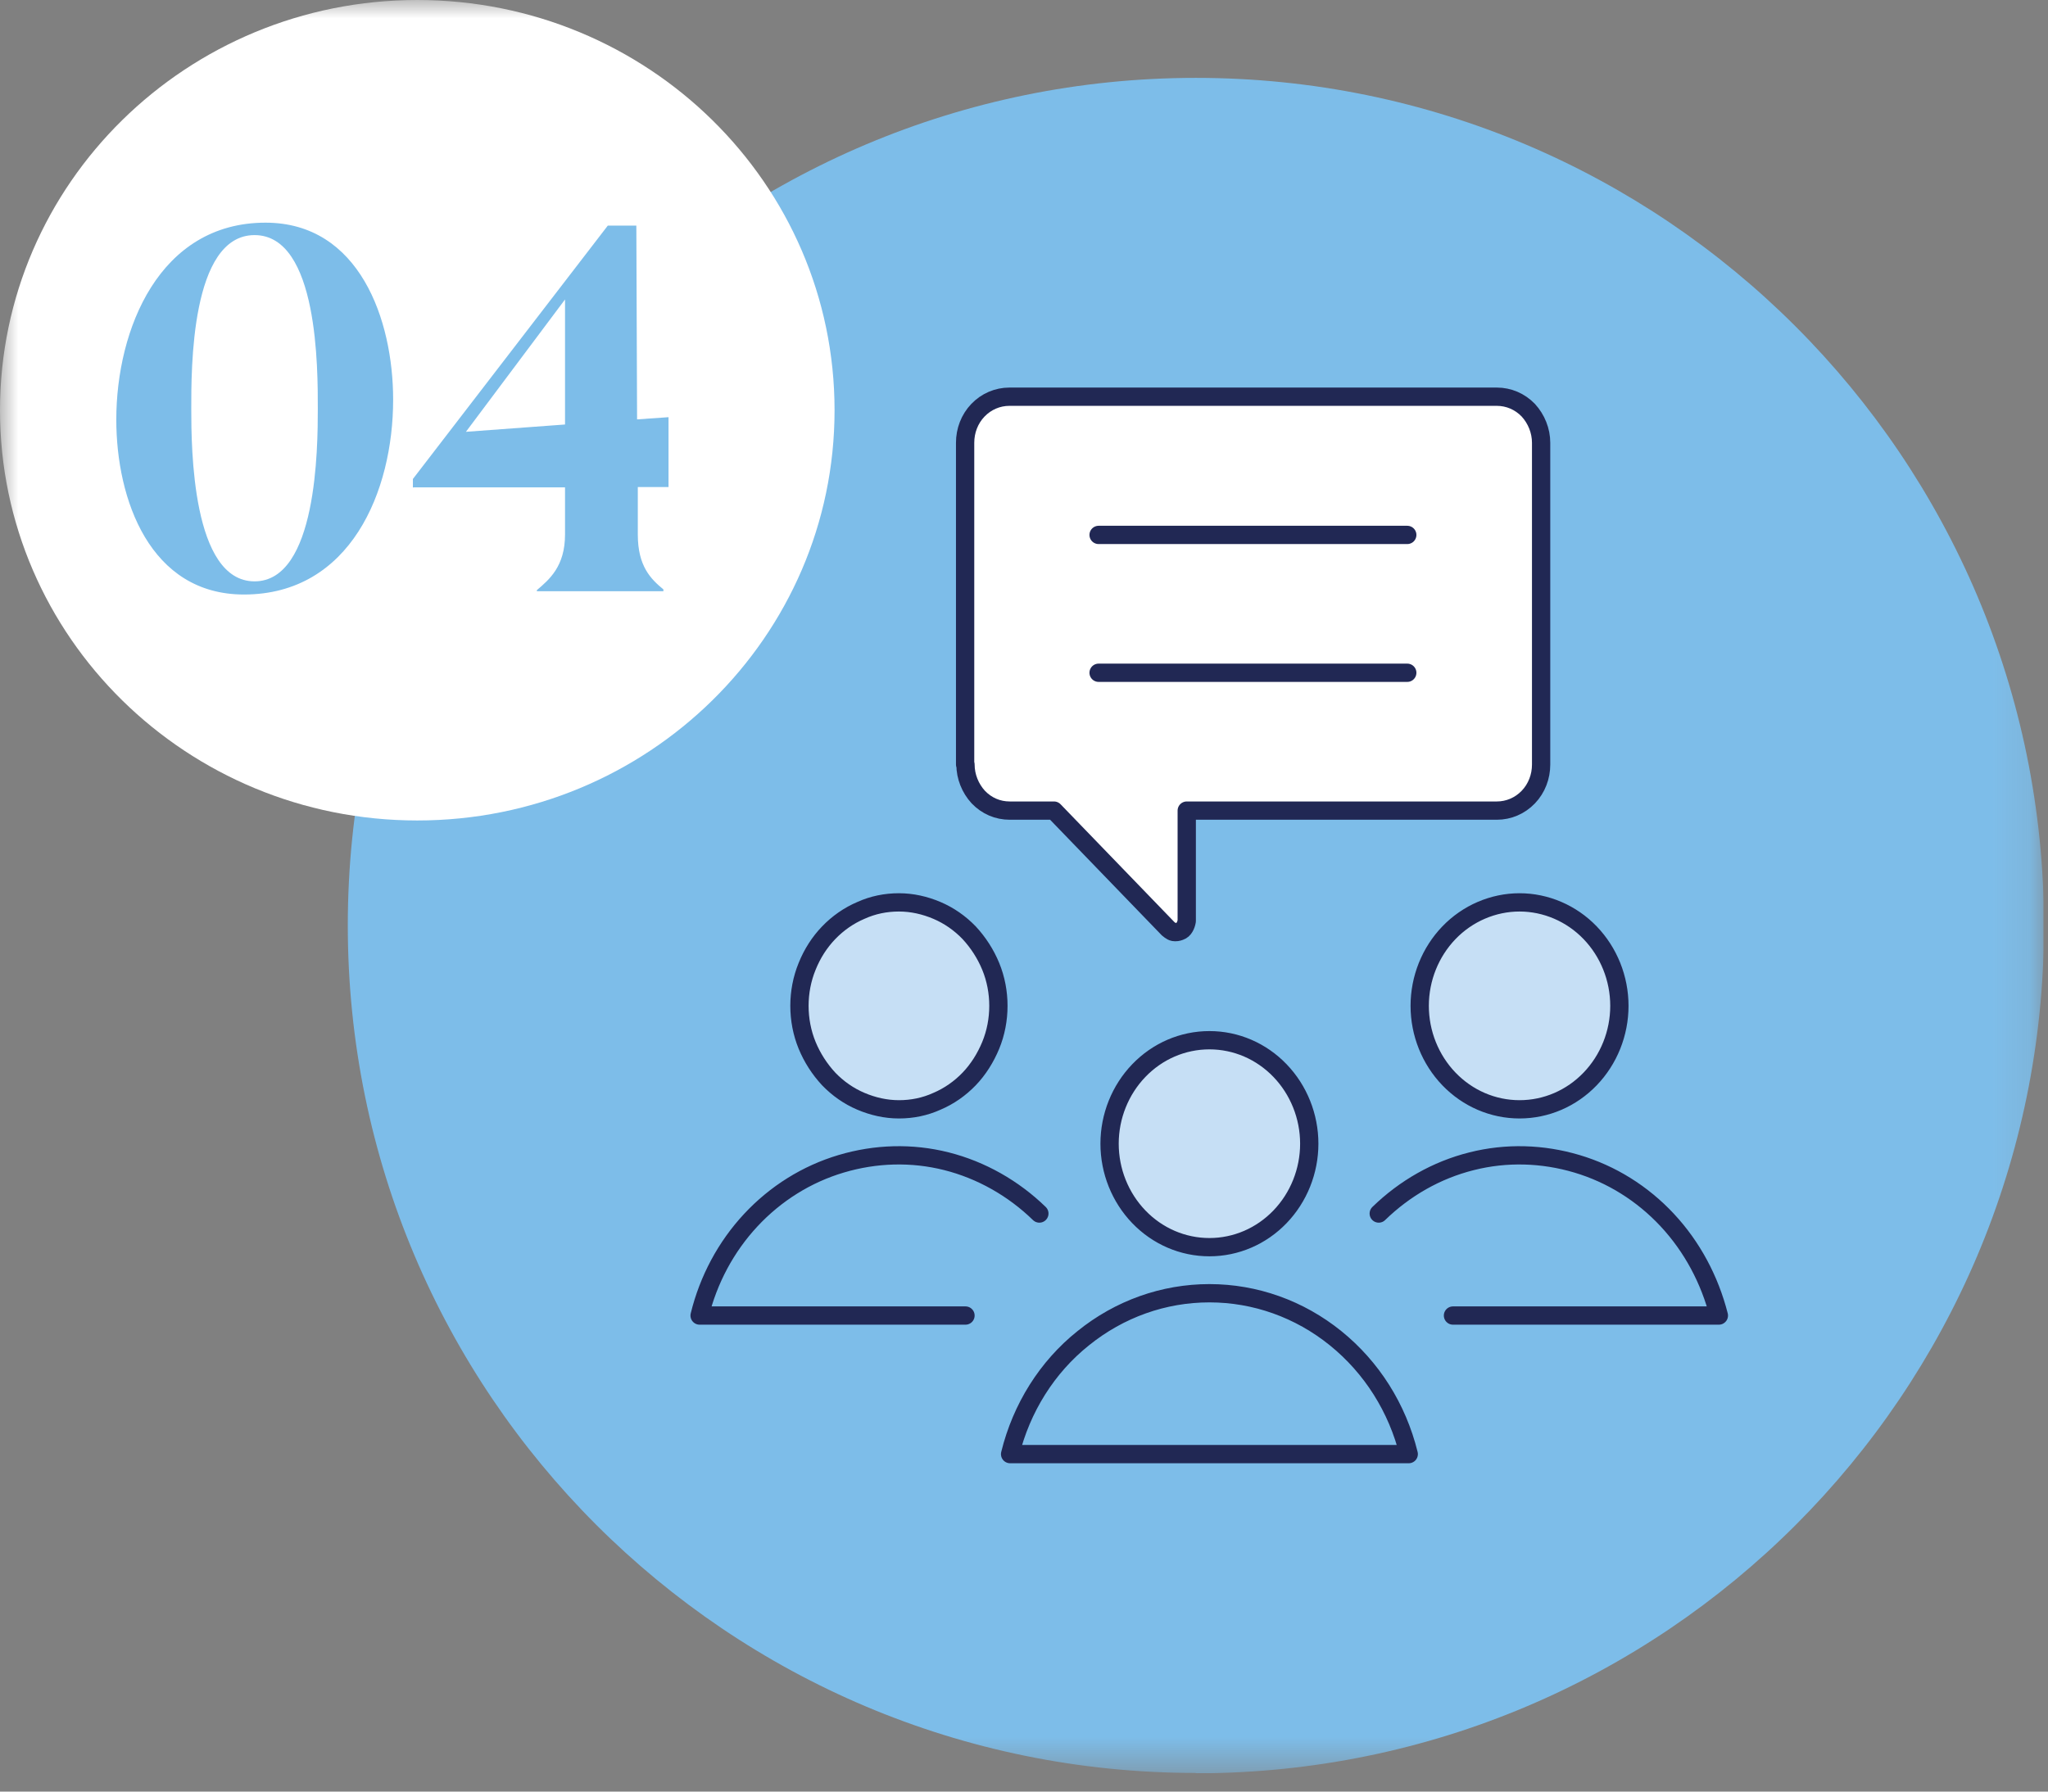
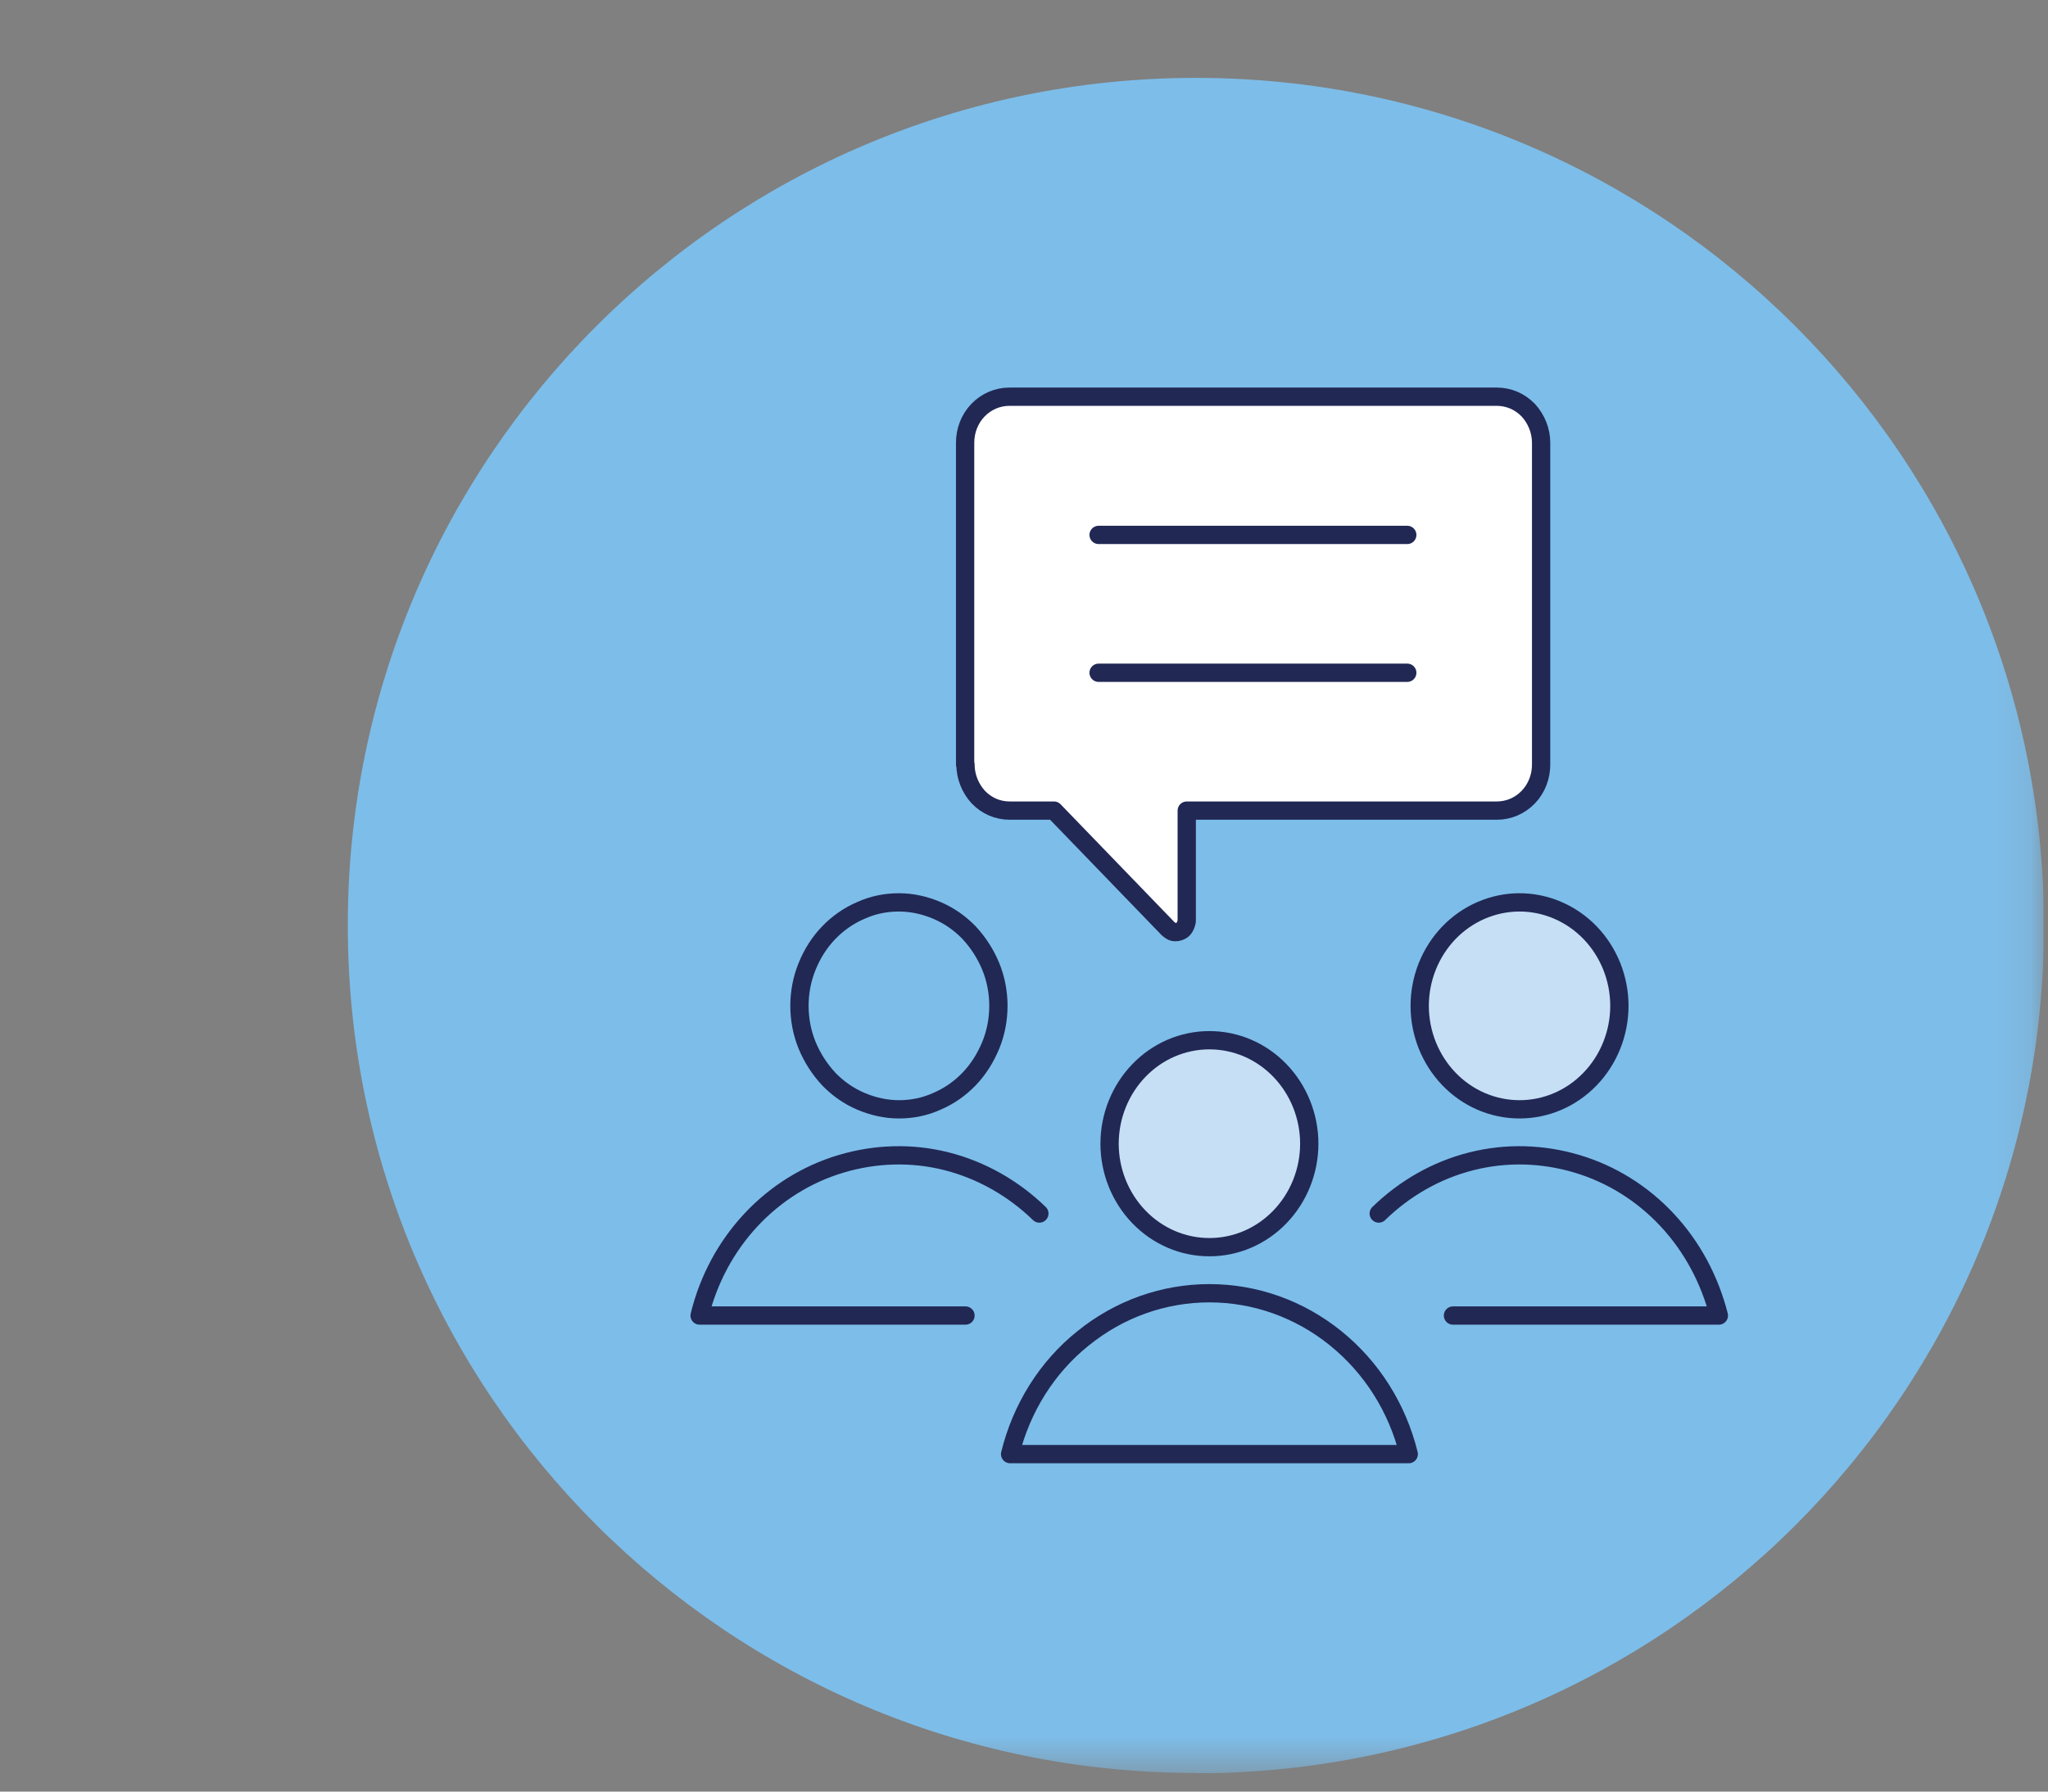
<svg xmlns="http://www.w3.org/2000/svg" width="56" height="49" viewBox="0 0 56 49" fill="none">
  <rect x="0" y="0" width="56" height="49" fill="#808080" stroke="none" />
  <g clip-path="url(#clip0_4_1201)">
    <mask id="mask0_4_1201" style="mask-type:luminance" maskUnits="userSpaceOnUse" x="0" y="0" width="56" height="49">
      <path d="M55.88 0H0V48.5H55.88V0Z" fill="white" />
    </mask>
    <g mask="url(#mask0_4_1201)">
      <path d="M32.7 48.5C45.51 48.5 55.89 38.12 55.89 25.32C55.89 12.52 45.5 2.13 32.7 2.13C19.9 2.13 9.51 12.51 9.51 25.31C9.51 38.11 19.89 48.49 32.69 48.49" fill="#7DBDE9" />
-       <path d="M11.41 22.44C17.71 22.44 22.82 17.42 22.82 11.22C22.82 5.02 17.71 0 11.41 0C5.11 0 0 5.02 0 11.22C0 17.42 5.11 22.44 11.41 22.44Z" fill="white" />
-       <path d="M12.74 11.81L15.45 8.19V11.61L12.74 11.81ZM11.3 13.33H15.45V14.62C15.45 15.49 15.02 15.85 14.68 16.14V16.17H18.14V16.12C17.8 15.84 17.44 15.49 17.44 14.62V13.32H18.28V11.41L17.42 11.47L17.4 6.17H16.62L11.29 13.1V13.34L11.3 13.33ZM6.96 6.43C8.71 6.43 8.69 10.12 8.69 11.18C8.69 12.24 8.67 15.9 6.96 15.9C5.25 15.9 5.23 12.24 5.23 11.18C5.23 10.12 5.21 6.43 6.96 6.43ZM6.67 16.26C9.58 16.26 10.75 13.44 10.75 10.93C10.75 8.75 9.83 6.09 7.26 6.09C4.36 6.09 3.18 9 3.18 11.48C3.18 13.66 4.1 16.26 6.67 16.26Z" fill="#7DBDE9" />
      <path d="M43.41 25.51C43.92 26.04 44.2 26.75 44.2 27.5C44.2 28.25 43.92 28.96 43.41 29.49C42.9 30.02 42.21 30.31 41.49 30.31C40.77 30.31 40.08 30.01 39.57 29.49C39.06 28.96 38.78 28.25 38.78 27.5C38.78 26.75 39.07 26.04 39.57 25.51C40.08 24.98 40.77 24.69 41.49 24.69C42.21 24.69 42.9 24.99 43.41 25.51Z" fill="#C6DFF5" />
      <path d="M34.98 29.26C35.49 29.79 35.77 30.5 35.77 31.25C35.77 32 35.49 32.71 34.98 33.24C34.47 33.77 33.78 34.06 33.06 34.06C32.34 34.06 31.65 33.76 31.14 33.24C30.63 32.71 30.35 32 30.35 31.25C30.35 30.5 30.64 29.79 31.14 29.26C31.65 28.73 32.34 28.44 33.06 28.44C33.78 28.44 34.47 28.74 34.98 29.26Z" fill="#C6DFF5" />
-       <path d="M27.13 26.42C27.27 26.76 27.34 27.13 27.34 27.5C27.34 27.87 27.27 28.23 27.13 28.58C26.99 28.92 26.8 29.23 26.54 29.49C26.29 29.75 25.99 29.96 25.66 30.1C25.33 30.24 24.98 30.31 24.62 30.31C24.26 30.31 23.91 30.24 23.58 30.1C23.25 29.96 22.95 29.75 22.7 29.49C22.45 29.23 22.25 28.92 22.11 28.58C21.97 28.24 21.9 27.87 21.9 27.5C21.9 27.13 21.97 26.76 22.11 26.42C22.25 26.08 22.44 25.77 22.7 25.51C22.95 25.25 23.25 25.04 23.58 24.9C23.91 24.76 24.26 24.69 24.62 24.69C24.98 24.69 25.33 24.76 25.66 24.9C25.99 25.04 26.29 25.25 26.54 25.51C26.79 25.77 26.99 26.08 27.13 26.42Z" fill="#C6DFF5" />
      <path d="M32.41 25.36C32.38 25.41 32.33 25.45 32.28 25.47C32.23 25.49 32.16 25.5 32.11 25.49C32.05 25.48 32 25.45 31.96 25.4L28.86 22.19H27.66C27.34 22.19 27.03 22.06 26.81 21.82C26.58 21.59 26.46 21.27 26.46 20.94V12.2C26.46 11.87 26.58 11.55 26.81 11.32C27.04 11.09 27.34 10.95 27.66 10.95H40.91C41.23 10.95 41.53 11.08 41.76 11.32C41.99 11.56 42.11 11.87 42.11 12.2V20.94C42.11 21.27 41.98 21.59 41.76 21.82C41.53 22.06 41.23 22.19 40.91 22.19H32.48V25.19C32.48 25.25 32.46 25.31 32.43 25.36" fill="white" />
      <path d="M37.7 33.19C38.41 32.5 39.28 32 40.24 31.76C41.19 31.52 42.18 31.55 43.12 31.83C44.06 32.11 44.91 32.64 45.59 33.37C46.27 34.1 46.75 35 47 35.98H39.73M28.42 33.19C27.71 32.5 26.83 32 25.88 31.76C24.93 31.52 23.94 31.55 23 31.83C22.06 32.11 21.21 32.64 20.53 33.37C19.85 34.1 19.37 35 19.13 35.98H26.4M30.04 18.4H38.48M30.04 14.63H38.48M38.52 39.77C38.21 38.51 37.51 37.4 36.52 36.6C35.53 35.8 34.32 35.37 33.07 35.37C31.82 35.37 30.61 35.8 29.62 36.6C28.63 37.39 27.93 38.51 27.62 39.77H38.52ZM30.34 31.28C30.34 32.03 30.63 32.75 31.14 33.28C31.65 33.81 32.34 34.11 33.07 34.11C33.8 34.11 34.49 33.81 35 33.28C35.51 32.75 35.8 32.03 35.8 31.28C35.8 30.53 35.51 29.81 35 29.28C34.49 28.75 33.8 28.45 33.07 28.45C32.34 28.45 31.65 28.75 31.14 29.28C30.63 29.81 30.34 30.53 30.34 31.28ZM38.82 27.51C38.82 28.26 39.11 28.98 39.62 29.51C40.13 30.04 40.82 30.34 41.55 30.34C42.28 30.34 42.97 30.04 43.48 29.51C43.99 28.98 44.28 28.26 44.28 27.51C44.28 26.76 43.99 26.04 43.48 25.51C42.97 24.98 42.27 24.68 41.55 24.68C40.83 24.68 40.13 24.98 39.62 25.51C39.11 26.04 38.82 26.76 38.82 27.51ZM21.86 27.51C21.86 27.88 21.93 28.25 22.07 28.59C22.21 28.93 22.41 29.24 22.66 29.51C22.91 29.77 23.21 29.98 23.54 30.12C23.87 30.26 24.22 30.34 24.58 30.34C24.94 30.34 25.29 30.27 25.62 30.12C25.95 29.98 26.25 29.77 26.5 29.51C26.75 29.25 26.95 28.93 27.09 28.59C27.23 28.25 27.3 27.88 27.3 27.51C27.3 27.14 27.23 26.77 27.09 26.43C26.95 26.09 26.75 25.78 26.5 25.51C26.25 25.25 25.95 25.04 25.62 24.9C25.29 24.76 24.94 24.68 24.58 24.68C24.22 24.68 23.87 24.75 23.54 24.9C23.21 25.04 22.91 25.25 22.66 25.51C22.41 25.77 22.21 26.08 22.07 26.43C21.93 26.77 21.86 27.14 21.86 27.51ZM26.4 20.91C26.4 21.24 26.53 21.56 26.75 21.8C26.98 22.04 27.28 22.17 27.61 22.17H28.82L31.94 25.4C31.94 25.4 32.03 25.48 32.09 25.49C32.15 25.5 32.21 25.49 32.26 25.47C32.32 25.45 32.36 25.41 32.39 25.36C32.42 25.31 32.44 25.25 32.45 25.19V22.17H40.93C41.25 22.17 41.56 22.04 41.79 21.8C42.02 21.56 42.14 21.24 42.14 20.91V12.11C42.14 11.78 42.01 11.46 41.79 11.22C41.56 10.98 41.25 10.85 40.93 10.85H27.6C27.28 10.85 26.97 10.98 26.74 11.22C26.51 11.46 26.39 11.78 26.39 12.11V20.91H26.4Z" stroke="#212854" stroke-width="0.5" stroke-linecap="round" stroke-linejoin="round" />
    </g>
  </g>
  <defs>
    <clipPath id="clip0_4_1201">
      <rect width="55.88" height="48.5" fill="white" />
    </clipPath>
  </defs>
</svg>